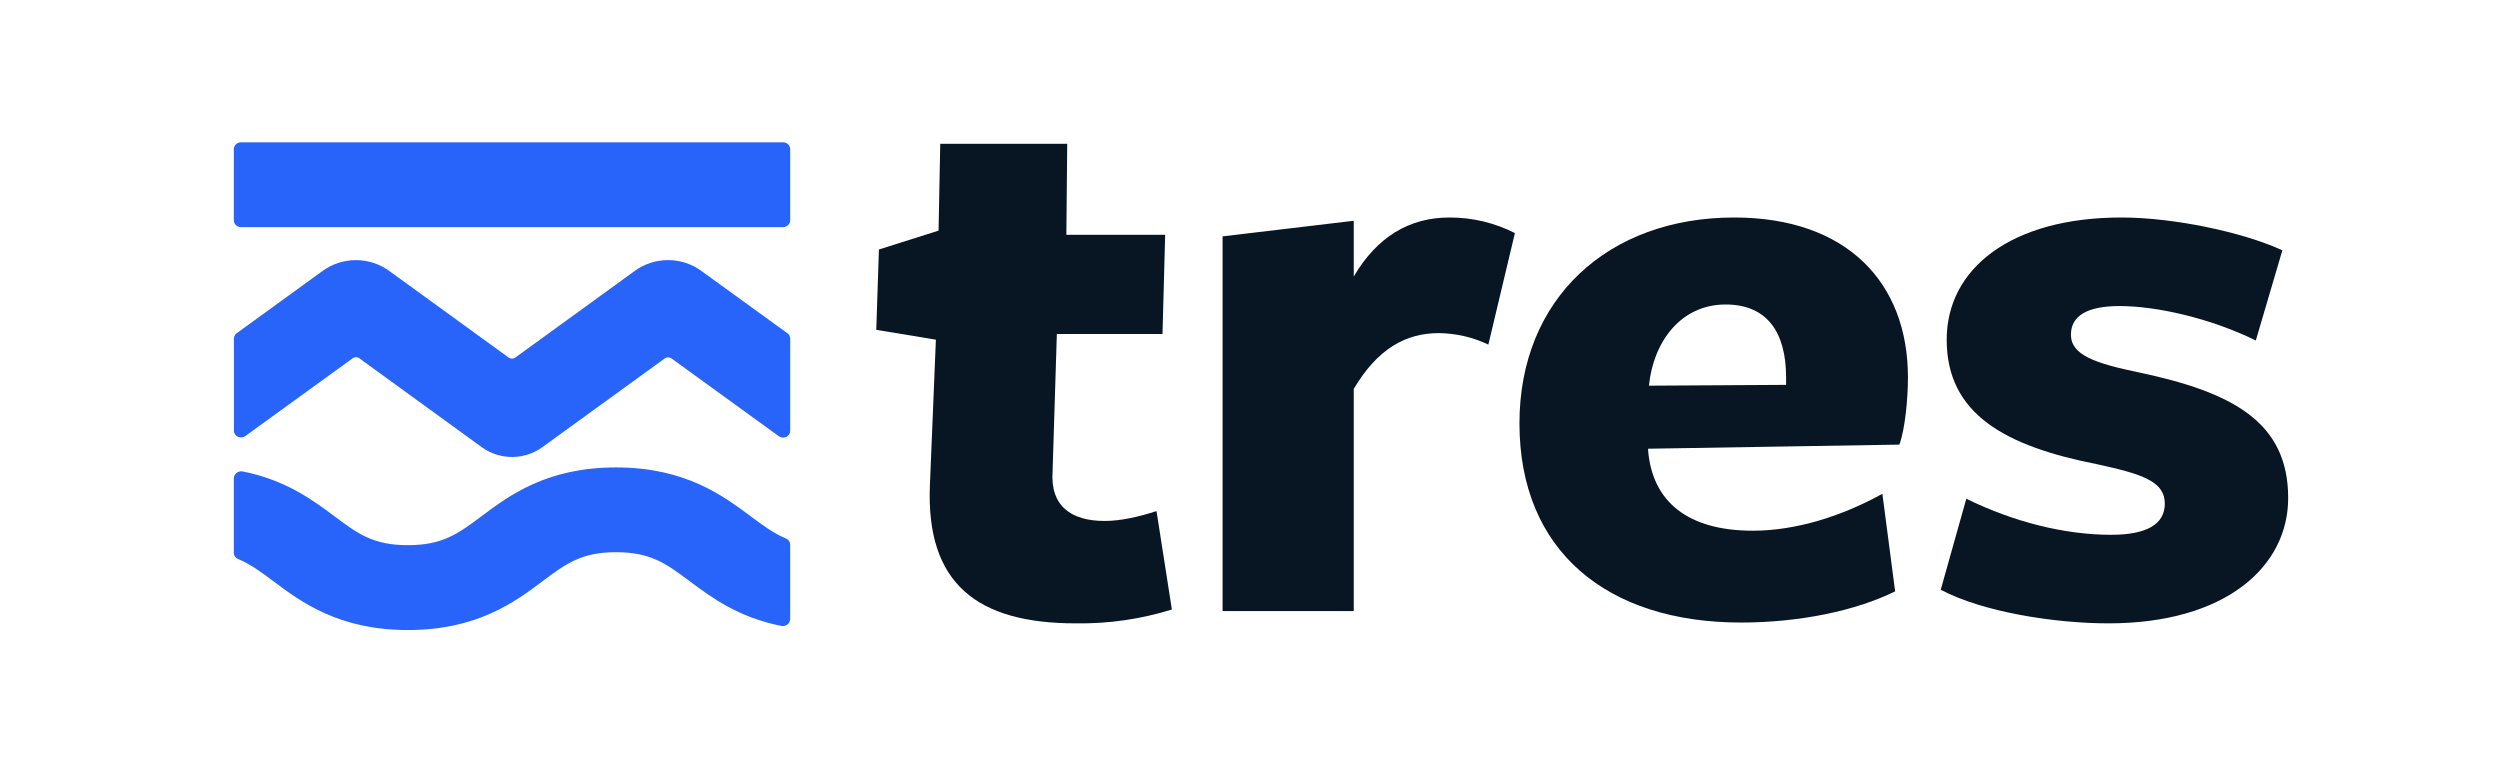
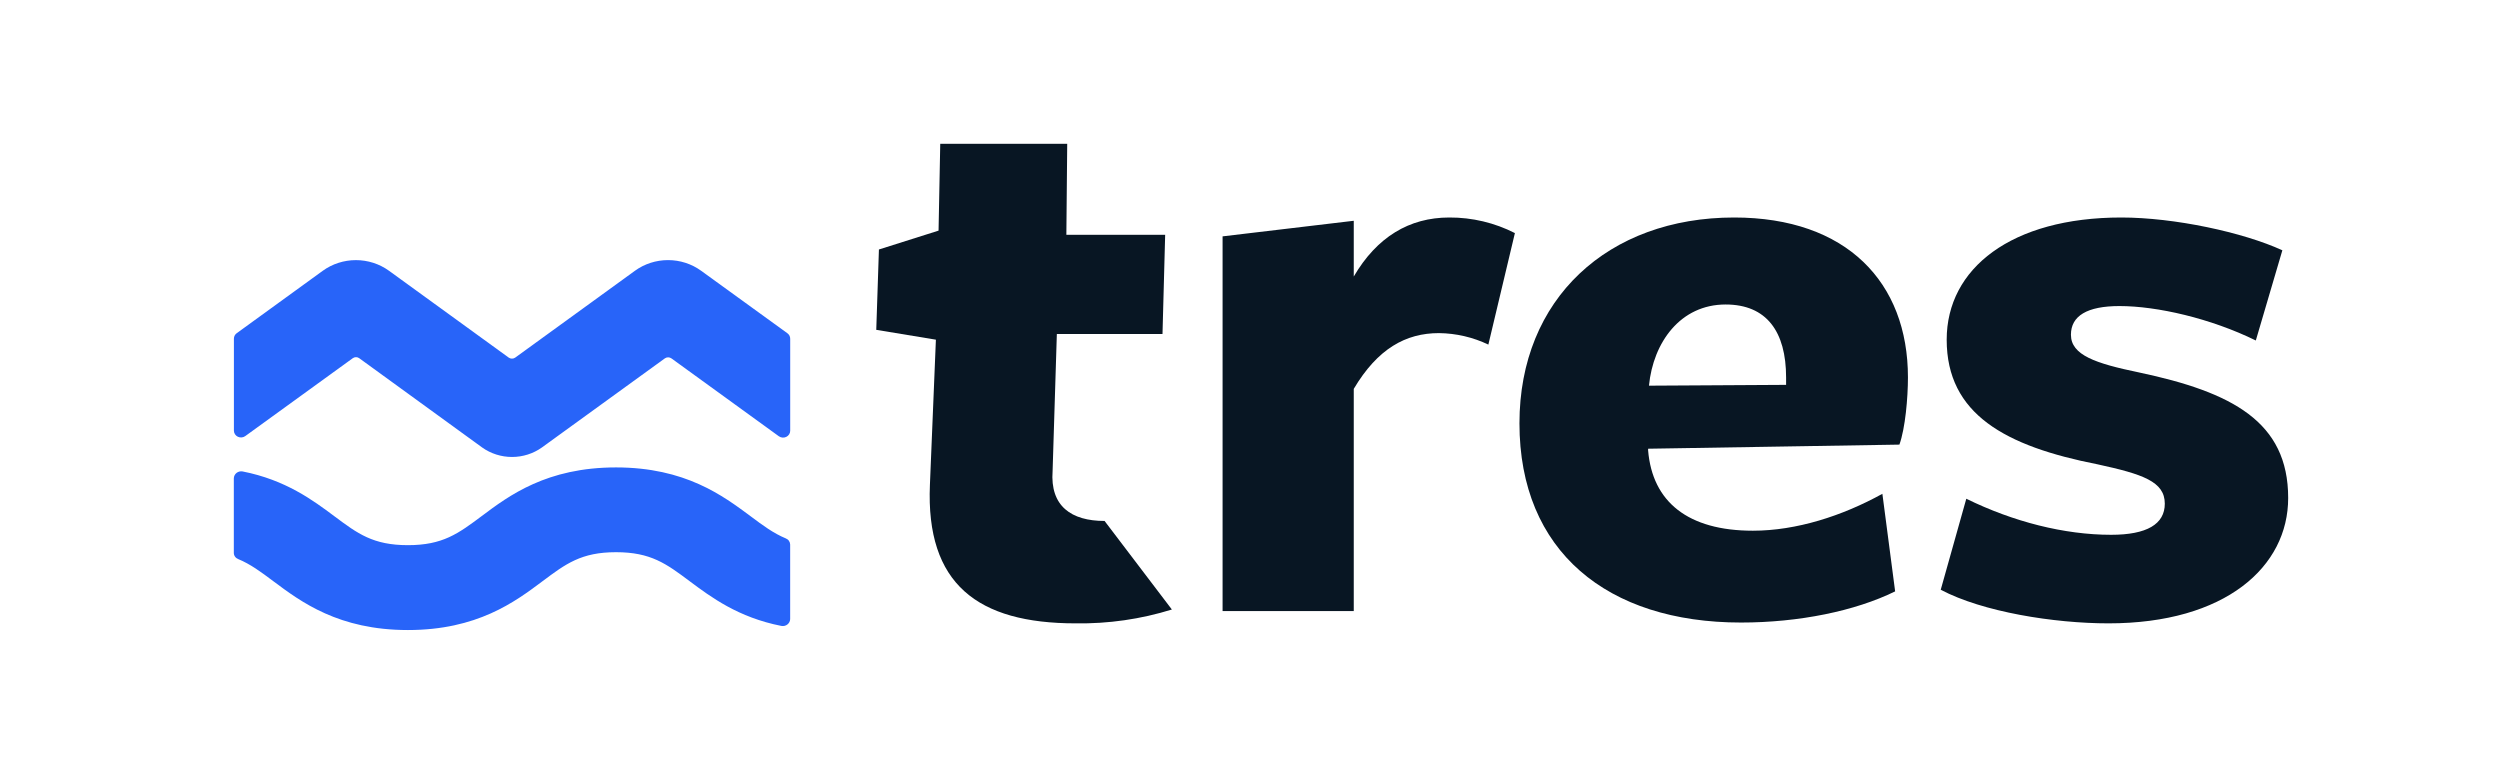
<svg xmlns="http://www.w3.org/2000/svg" width="123" height="38" viewBox="0 0 123 38" fill="none">
-   <path d="M52.92 30.669C48.1 30.669 45.544 28.734 45.752 23.852L46.046 16.712L43.112 16.228L43.243 12.275L46.177 11.347L46.26 7.075H52.507L52.465 11.552H57.326L57.195 16.433H51.997L51.788 23.169C51.658 24.905 52.71 25.631 54.345 25.631C55.141 25.631 56.021 25.429 56.901 25.146L57.656 29.988C56.127 30.464 54.527 30.694 52.92 30.669V30.669Z" fill="#081623" />
+   <path d="M52.92 30.669C48.1 30.669 45.544 28.734 45.752 23.852L46.046 16.712L43.112 16.228L43.243 12.275L46.177 11.347L46.26 7.075H52.507L52.465 11.552H57.326L57.195 16.433H51.997L51.788 23.169C51.658 24.905 52.71 25.631 54.345 25.631L57.656 29.988C56.127 30.464 54.527 30.694 52.92 30.669V30.669Z" fill="#081623" />
  <path d="M60.151 30.064V11.629L66.605 10.862V13.605C67.737 11.669 69.33 10.701 71.305 10.701C72.43 10.696 73.539 10.96 74.533 11.468L73.227 16.954C72.472 16.592 71.641 16.399 70.797 16.389C69.163 16.389 67.779 17.155 66.605 19.132V30.064H60.151Z" fill="#081623" />
  <path d="M86.242 26.111C88.379 26.111 90.643 25.385 92.613 24.295L93.241 29.096C91.271 30.064 88.506 30.629 85.656 30.629C79.075 30.629 74.757 27.119 74.757 20.827C74.757 14.695 79.117 10.701 85.32 10.701C90.852 10.701 93.871 13.888 93.871 18.568C93.871 19.573 93.74 21.068 93.451 21.875L81.087 22.077V22.158C81.296 24.699 83.056 26.111 86.242 26.111ZM87.876 18.572C87.876 16.31 86.913 14.981 84.901 14.981C82.681 14.981 81.338 16.836 81.129 18.975L87.876 18.935V18.572Z" fill="#081623" />
  <path d="M103.741 30.669C101.058 30.669 97.538 30.105 95.484 29.015L96.742 24.538C99.046 25.669 101.562 26.312 103.867 26.312C105.627 26.312 106.508 25.788 106.508 24.78C106.508 23.691 105.418 23.328 103.197 22.844C98.67 21.956 95.777 20.382 95.777 16.712C95.777 13.202 98.963 10.701 104.369 10.701C106.969 10.701 110.364 11.428 112.292 12.315L110.986 16.752C108.767 15.662 106.124 15.058 104.279 15.058C102.686 15.058 101.89 15.542 101.89 16.469C101.89 17.474 103.105 17.882 105.244 18.325C109.814 19.294 112.578 20.745 112.578 24.498C112.584 27.886 109.484 30.669 103.741 30.669Z" fill="#081623" />
-   <path d="M38.527 7.002H11.854C11.661 7.002 11.504 7.153 11.504 7.339V10.838C11.504 11.024 11.661 11.175 11.854 11.175H38.527C38.72 11.175 38.877 11.024 38.877 10.838V7.339C38.877 7.153 38.72 7.002 38.527 7.002Z" fill="#2864F9" />
  <path d="M38.737 16.394L34.495 13.321C34.026 12.981 33.455 12.797 32.868 12.797C32.28 12.797 31.709 12.981 31.24 13.321L25.349 17.594C25.303 17.627 25.247 17.645 25.189 17.645C25.132 17.645 25.076 17.627 25.029 17.594L19.138 13.321C18.669 12.982 18.097 12.798 17.51 12.798C16.923 12.798 16.351 12.982 15.882 13.321L11.646 16.394C11.603 16.425 11.568 16.466 11.544 16.512C11.52 16.559 11.508 16.611 11.508 16.663V21.186C11.508 21.249 11.526 21.31 11.56 21.363C11.595 21.417 11.643 21.46 11.702 21.488C11.76 21.515 11.825 21.527 11.89 21.522C11.954 21.516 12.016 21.493 12.068 21.455L17.356 17.624C17.402 17.59 17.458 17.572 17.515 17.572C17.573 17.572 17.629 17.59 17.674 17.624L23.722 22.016C24.147 22.319 24.663 22.483 25.192 22.483C25.721 22.483 26.236 22.319 26.661 22.016L32.712 17.631C32.758 17.599 32.814 17.581 32.872 17.581C32.929 17.581 32.985 17.599 33.032 17.631L38.318 21.463C38.37 21.5 38.432 21.523 38.496 21.529C38.561 21.535 38.626 21.523 38.684 21.495C38.743 21.467 38.791 21.424 38.826 21.371C38.86 21.318 38.878 21.257 38.878 21.194V16.67C38.879 16.617 38.867 16.564 38.843 16.515C38.818 16.467 38.782 16.426 38.737 16.394Z" fill="#2864F9" />
  <path d="M38.876 26.791C38.875 26.726 38.854 26.663 38.816 26.609C38.778 26.555 38.724 26.514 38.661 26.489C38.056 26.238 37.546 25.861 36.924 25.395C35.57 24.39 33.714 22.997 30.308 22.997C26.901 22.997 25.047 24.38 23.694 25.395C22.543 26.254 21.783 26.822 20.069 26.822C18.355 26.822 17.596 26.254 16.446 25.395C15.401 24.615 14.057 23.613 11.934 23.195C11.882 23.186 11.828 23.187 11.777 23.2C11.726 23.213 11.678 23.236 11.638 23.268C11.597 23.3 11.564 23.34 11.541 23.386C11.518 23.432 11.505 23.482 11.504 23.533V27.206C11.505 27.271 11.525 27.334 11.564 27.387C11.602 27.441 11.655 27.482 11.718 27.506C12.324 27.757 12.833 28.134 13.455 28.601C14.81 29.612 16.664 30.998 20.069 30.998C23.474 30.998 25.331 29.616 26.685 28.601C27.836 27.741 28.595 27.168 30.308 27.168C32.021 27.168 32.782 27.736 33.932 28.596C34.977 29.376 36.322 30.379 38.446 30.796C38.498 30.805 38.551 30.803 38.603 30.791C38.654 30.778 38.702 30.755 38.742 30.723C38.783 30.691 38.816 30.65 38.839 30.605C38.862 30.559 38.875 30.509 38.876 30.458V26.791Z" fill="#2864F9" />
</svg>